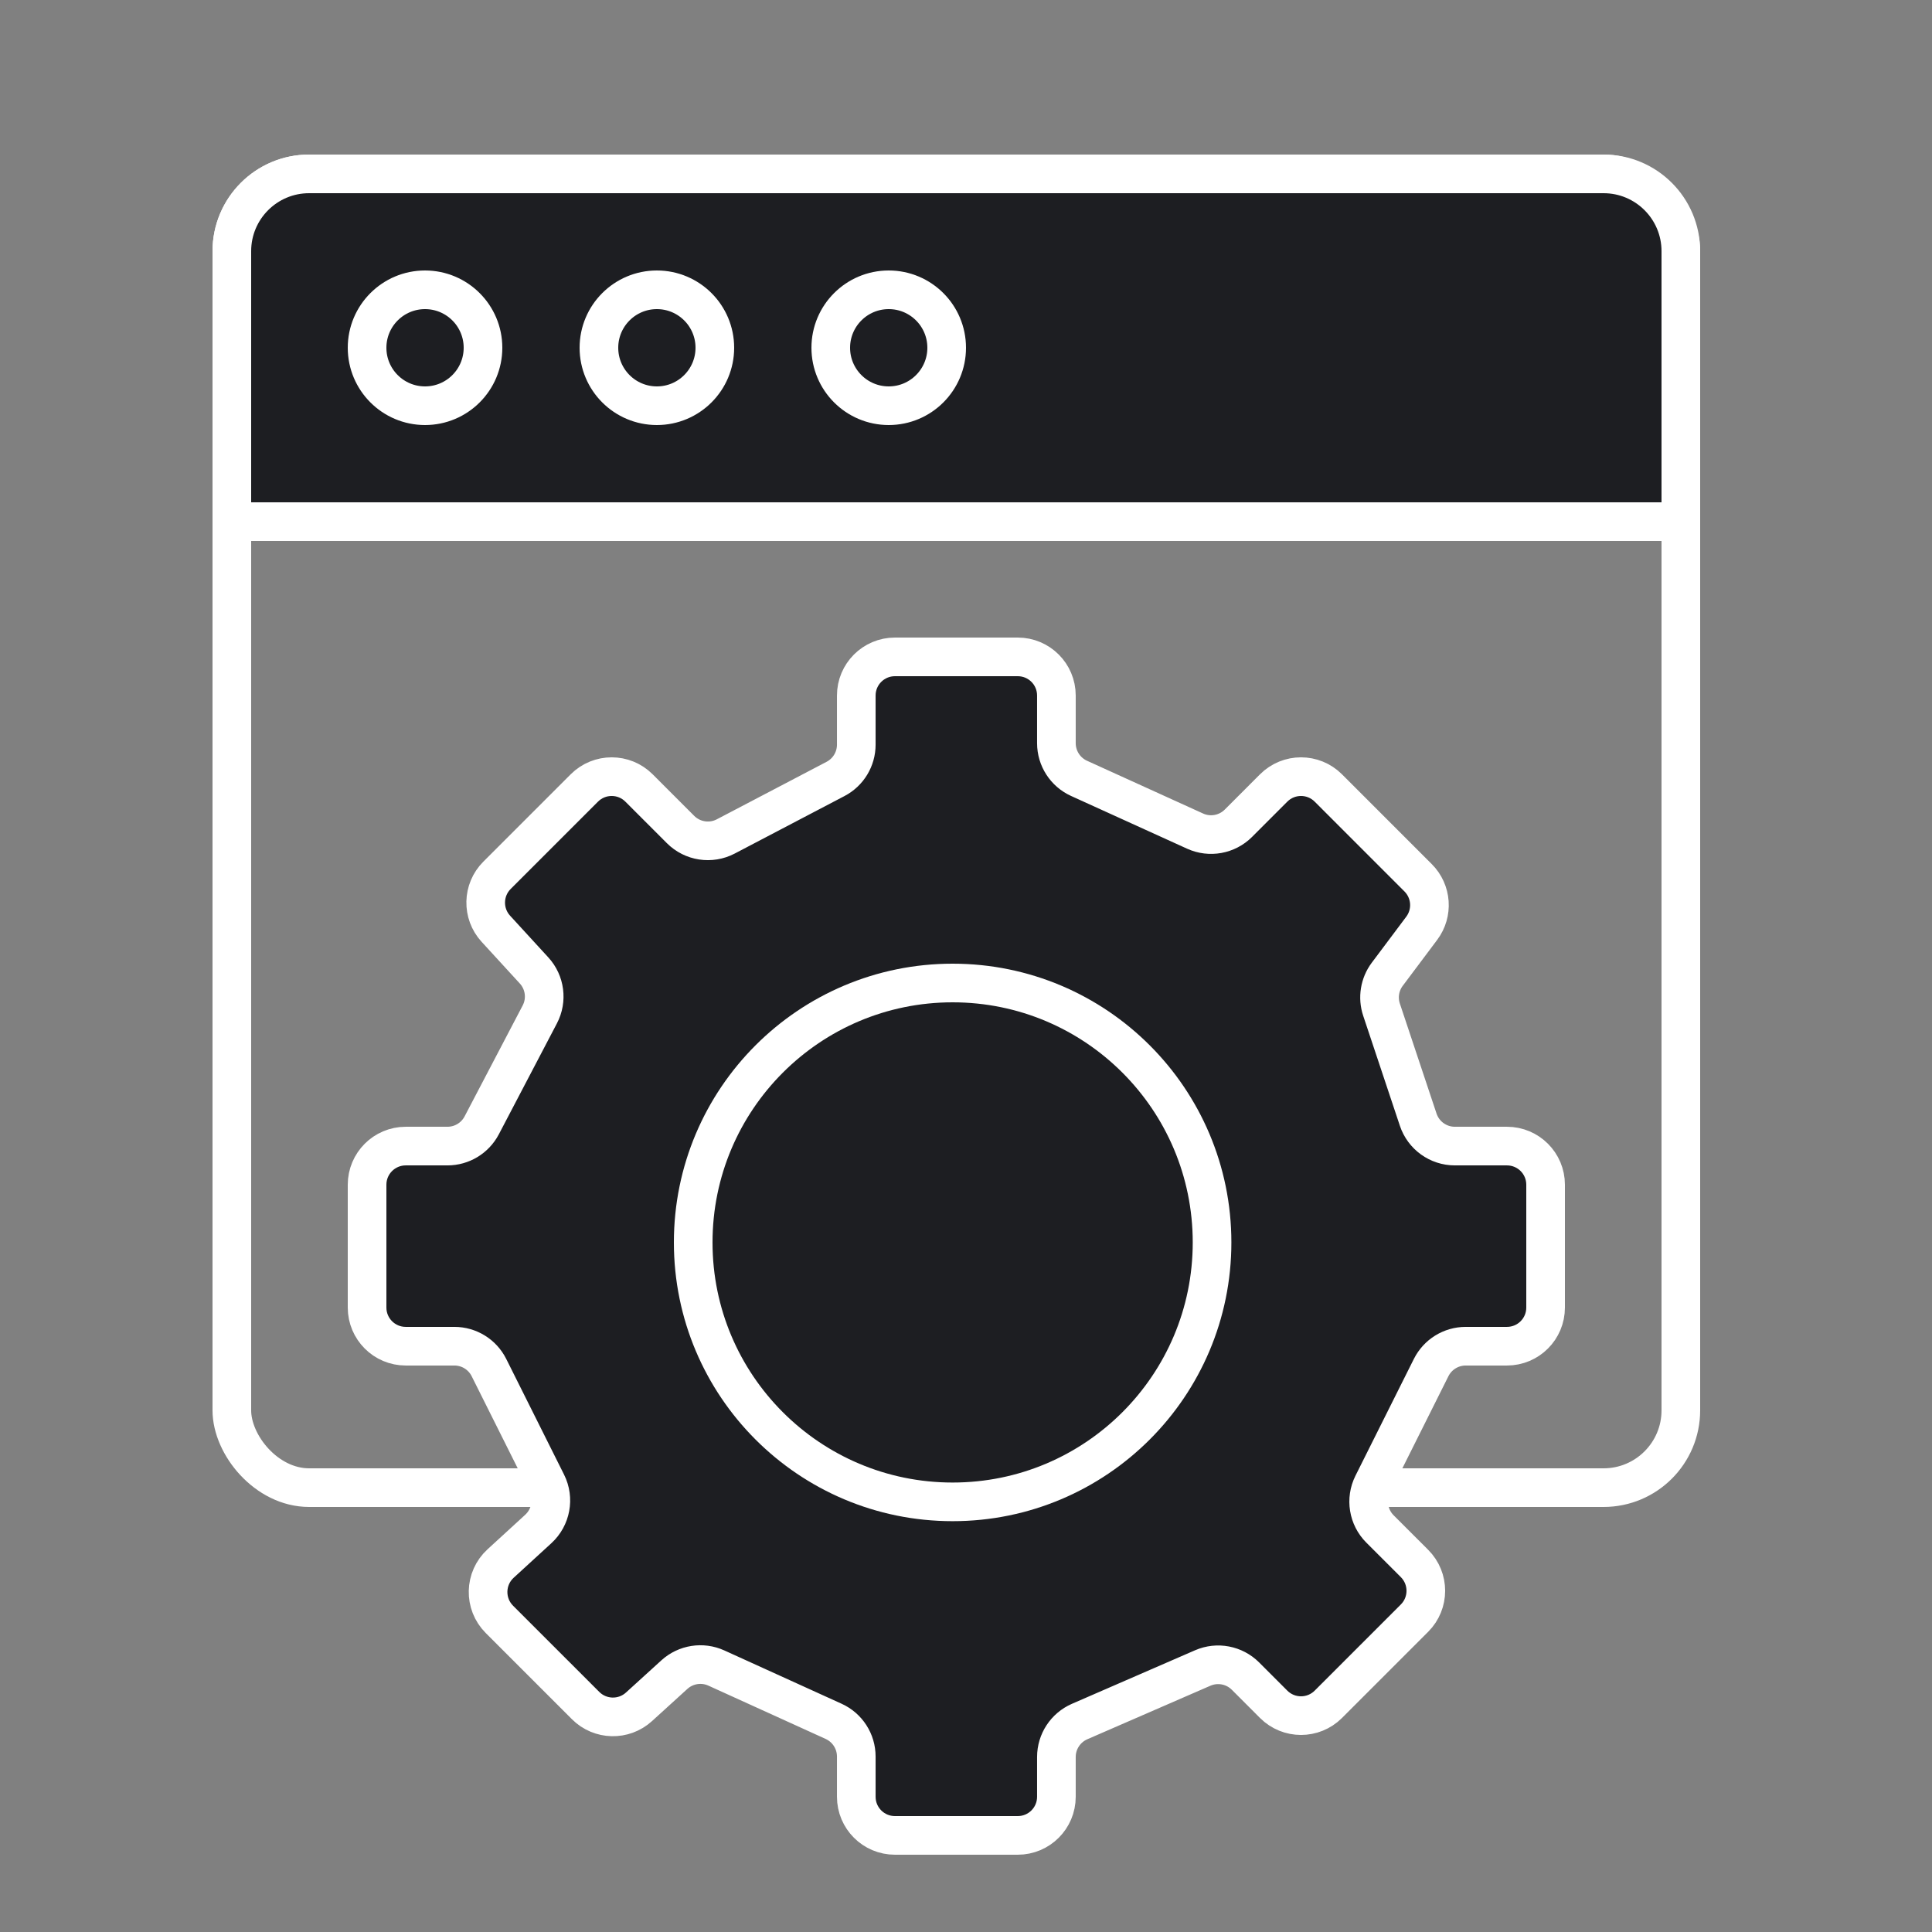
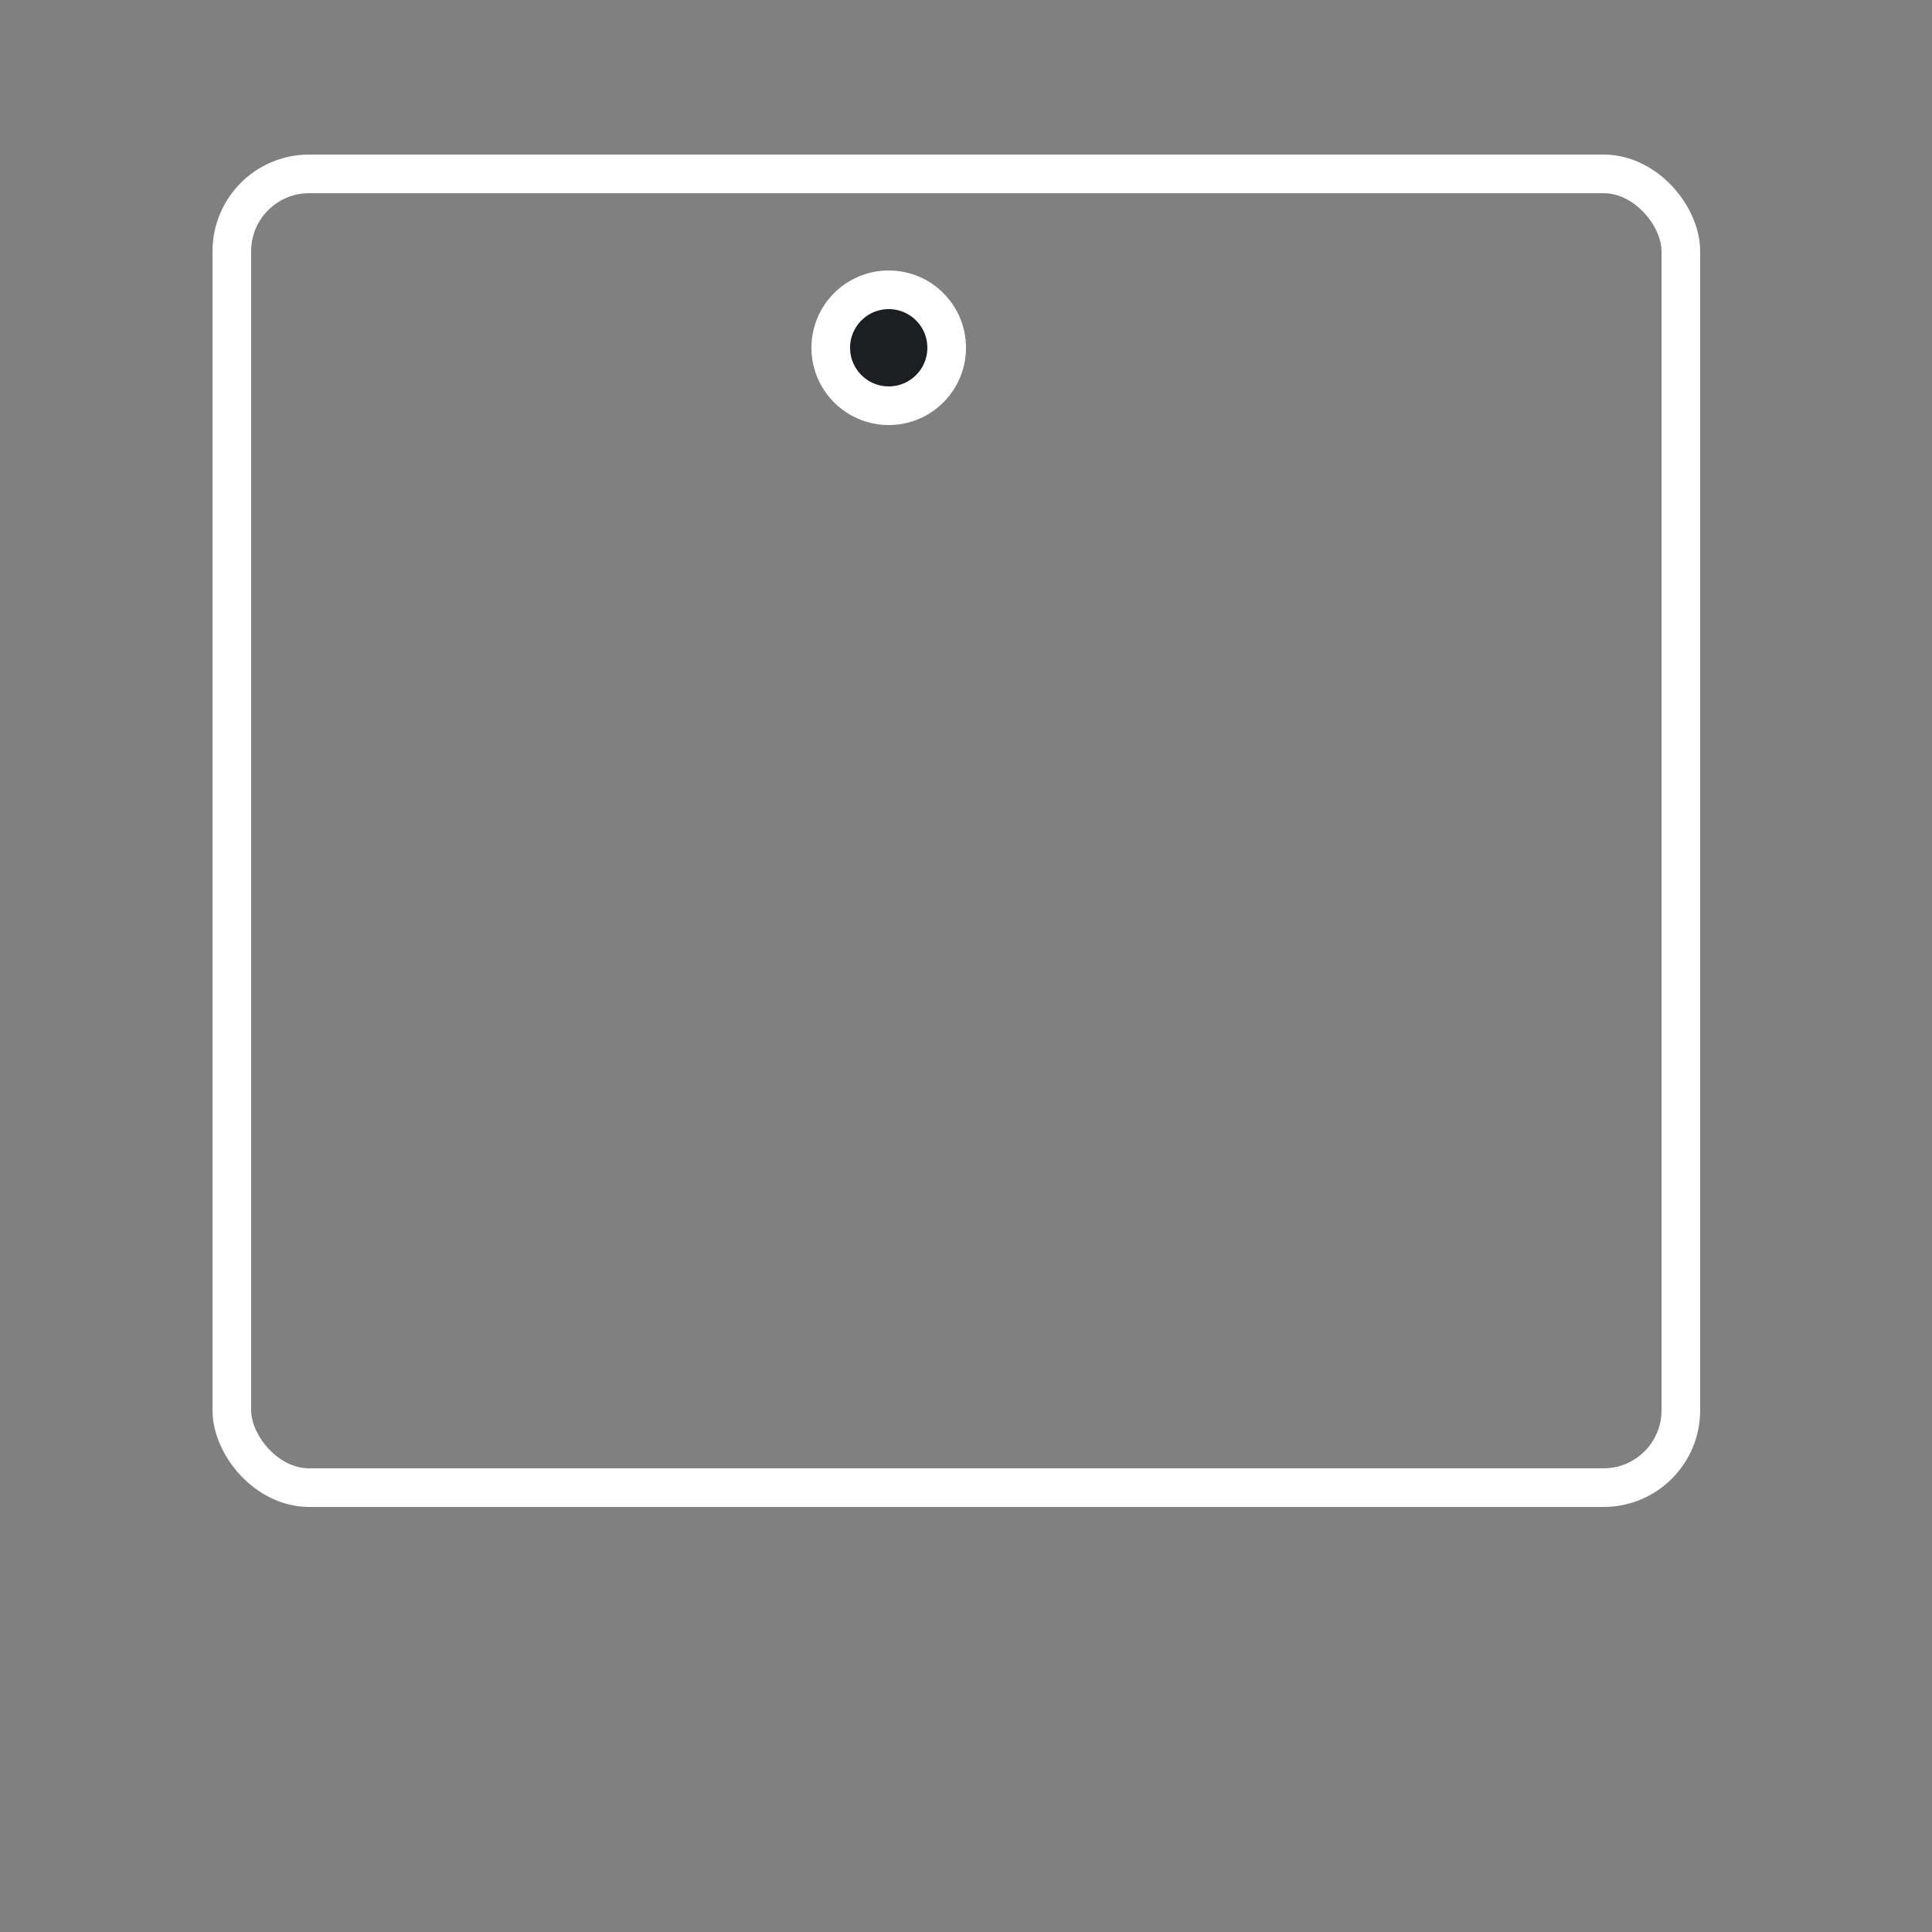
<svg xmlns="http://www.w3.org/2000/svg" width="100" height="100" viewBox="0 0 100 100" fill="none" style="width: 100px; height: 100px;">
  <rect x="0" y="0" width="100" height="100" fill="#808080" stroke="none" />
  <style>
     .line-gear3 {animation:line-gear3 2s linear infinite; transform-origin: 49.5px 64.5px;}
     @keyframes line-gear3 {
         100%{transform: rotate(360deg);}
     }
     @media (prefers-reduced-motion: reduce) {
         .line-gear3 {
             animation: none;
         }
     }
    </style>
  <rect class="stroke1 fill1" x="12" y="9" width="75" height="68" rx="4" fill="rgba(29,30,34,0)" stroke="rgba(255,255,255,1)" stroke-width="2px" style="animation-duration: 8.7s;" />
-   <path class="stroke1 fill2" d="M12 13C12 10.791 13.791 9 16 9H83C85.209 9 87 10.791 87 13V27H12V13Z" fill="rgba(29,30,34,1)" stroke="rgba(255,255,255,1)" stroke-width="2px" style="animation-duration: 8.7s;" />
-   <circle class="stroke2 fill2" cx="22" cy="18" r="3" fill="rgba(29,30,34,1)" stroke="rgba(255,255,255,1)" stroke-width="2px" style="animation-duration: 8.7s;" />
-   <circle class="stroke2 fill2" cx="34" cy="18" r="3" fill="rgba(29,30,34,1)" stroke="rgba(255,255,255,1)" stroke-width="2px" style="animation-duration: 8.7s;" />
  <circle class="stroke2 fill2" cx="46" cy="18" r="3" fill="rgba(29,30,34,1)" stroke="rgba(255,255,255,1)" stroke-width="2px" style="animation-duration: 8.7s;" />
  <g class="line-gear3" style="animation-duration: 8.7s;">
-     <path class="stroke2 fill2" d="M44.321 36V38.545C44.321 39.288 43.908 39.971 43.249 40.316L37.567 43.293C36.792 43.699 35.843 43.554 35.224 42.935L33.075 40.785C32.294 40.004 31.027 40.004 30.246 40.785L25.725 45.306C24.968 46.063 24.942 47.283 25.665 48.072L27.642 50.229C28.212 50.85 28.331 51.762 27.939 52.508L24.933 58.249C24.587 58.908 23.905 59.321 23.161 59.321H21C19.895 59.321 19 60.216 19 61.321V67.679C19 68.784 19.895 69.679 21 69.679H23.519C24.276 69.679 24.969 70.107 25.308 70.785L28.3 76.77C28.7 77.569 28.521 78.535 27.863 79.139L25.911 80.928C25.072 81.698 25.043 83.011 25.848 83.817L30.312 88.281C31.067 89.035 32.282 89.064 33.072 88.346L34.906 86.678C35.497 86.141 36.352 86.007 37.079 86.337L43.148 89.096C43.862 89.421 44.321 90.132 44.321 90.917V93C44.321 94.105 45.216 95 46.321 95H52.679C53.784 95 54.679 94.105 54.679 93V90.94C54.679 90.144 55.152 89.424 55.882 89.106L62.254 86.335C63.008 86.008 63.885 86.174 64.466 86.755L65.925 88.215C66.707 88.996 67.973 88.996 68.754 88.215L73.215 83.754C73.996 82.973 73.996 81.707 73.215 80.925L71.428 79.139C70.819 78.53 70.668 77.6 71.053 76.83L74.076 70.785C74.415 70.107 75.108 69.679 75.865 69.679H78C79.105 69.679 80 68.784 80 67.679V61.321C80 60.216 79.105 59.321 78 59.321H75.303C74.442 59.321 73.678 58.77 73.406 57.953L71.507 52.258C71.3 51.636 71.411 50.951 71.805 50.426L73.588 48.048C74.185 47.252 74.106 46.138 73.402 45.434L68.754 40.785C67.973 40.004 66.707 40.004 65.925 40.785L64.1 42.611C63.51 43.201 62.617 43.363 61.858 43.018L55.852 40.288C55.138 39.963 54.679 39.251 54.679 38.467V36C54.679 34.895 53.784 34 52.679 34H46.321C45.216 34 44.321 34.895 44.321 36Z" fill="rgba(29,30,34,1)" stroke="rgba(255,255,255,1)" stroke-width="2px" style="animation-duration: 8.7s;" />
-     <circle class="stroke2 fill2" cx="49.308" cy="64.308" r="13.428" fill="rgba(29,30,34,1)" stroke="rgba(255,255,255,1)" stroke-width="2px" style="animation-duration: 8.7s;" />
-   </g>
+     </g>
</svg>